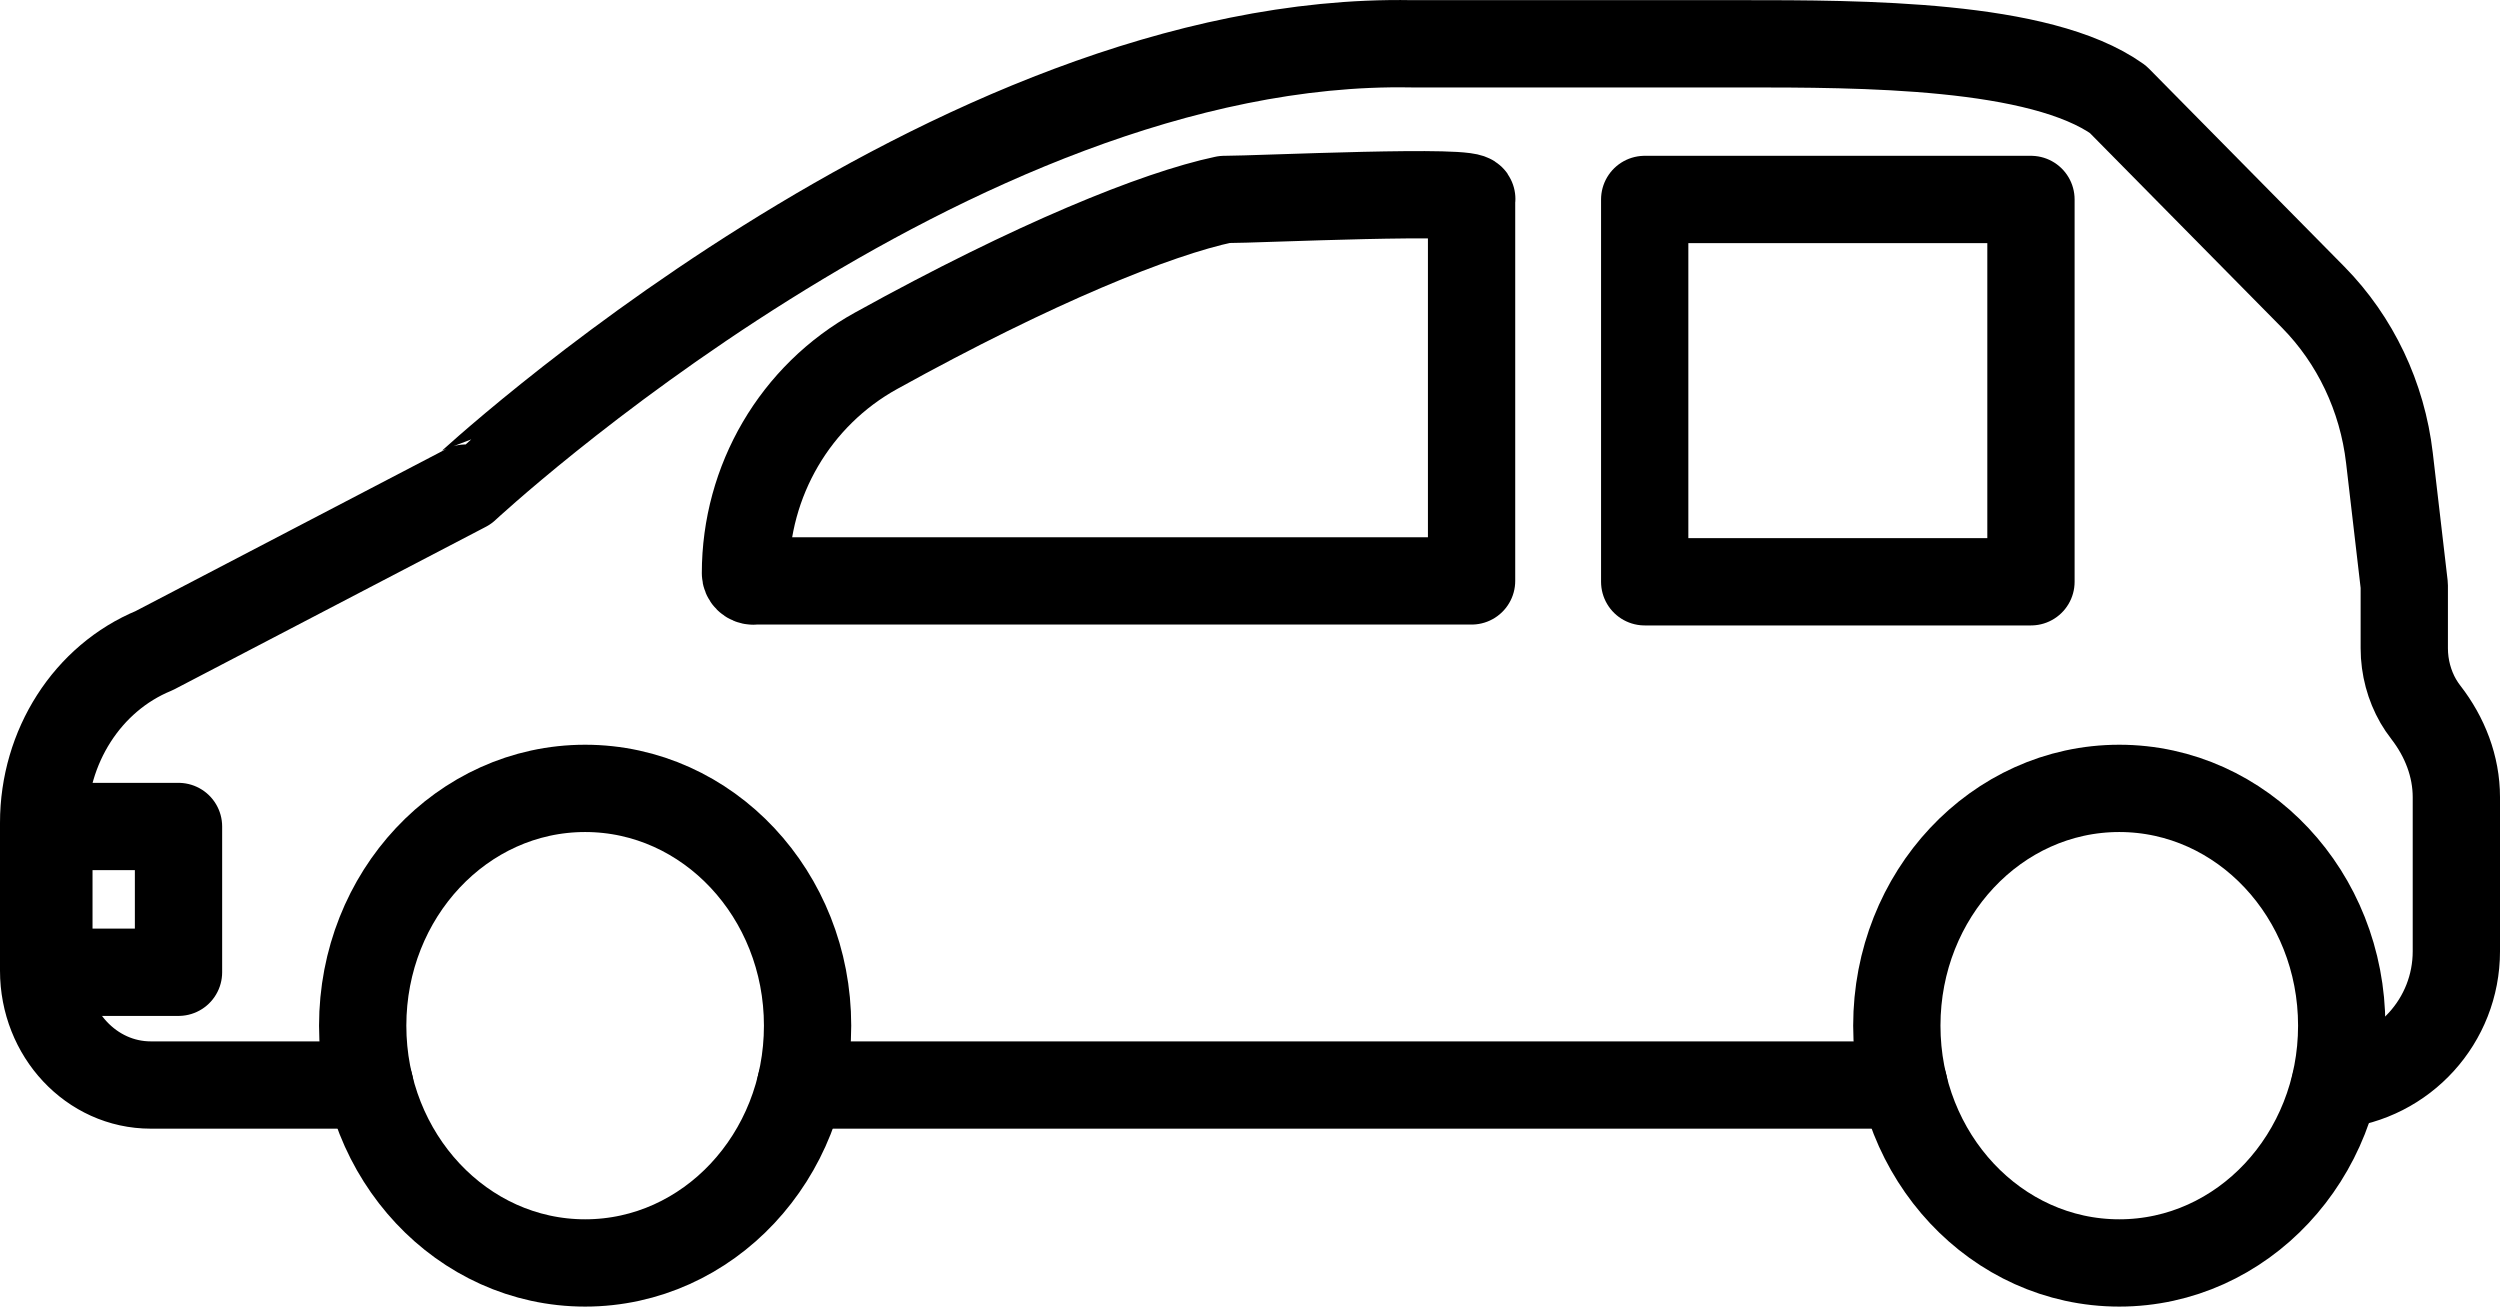
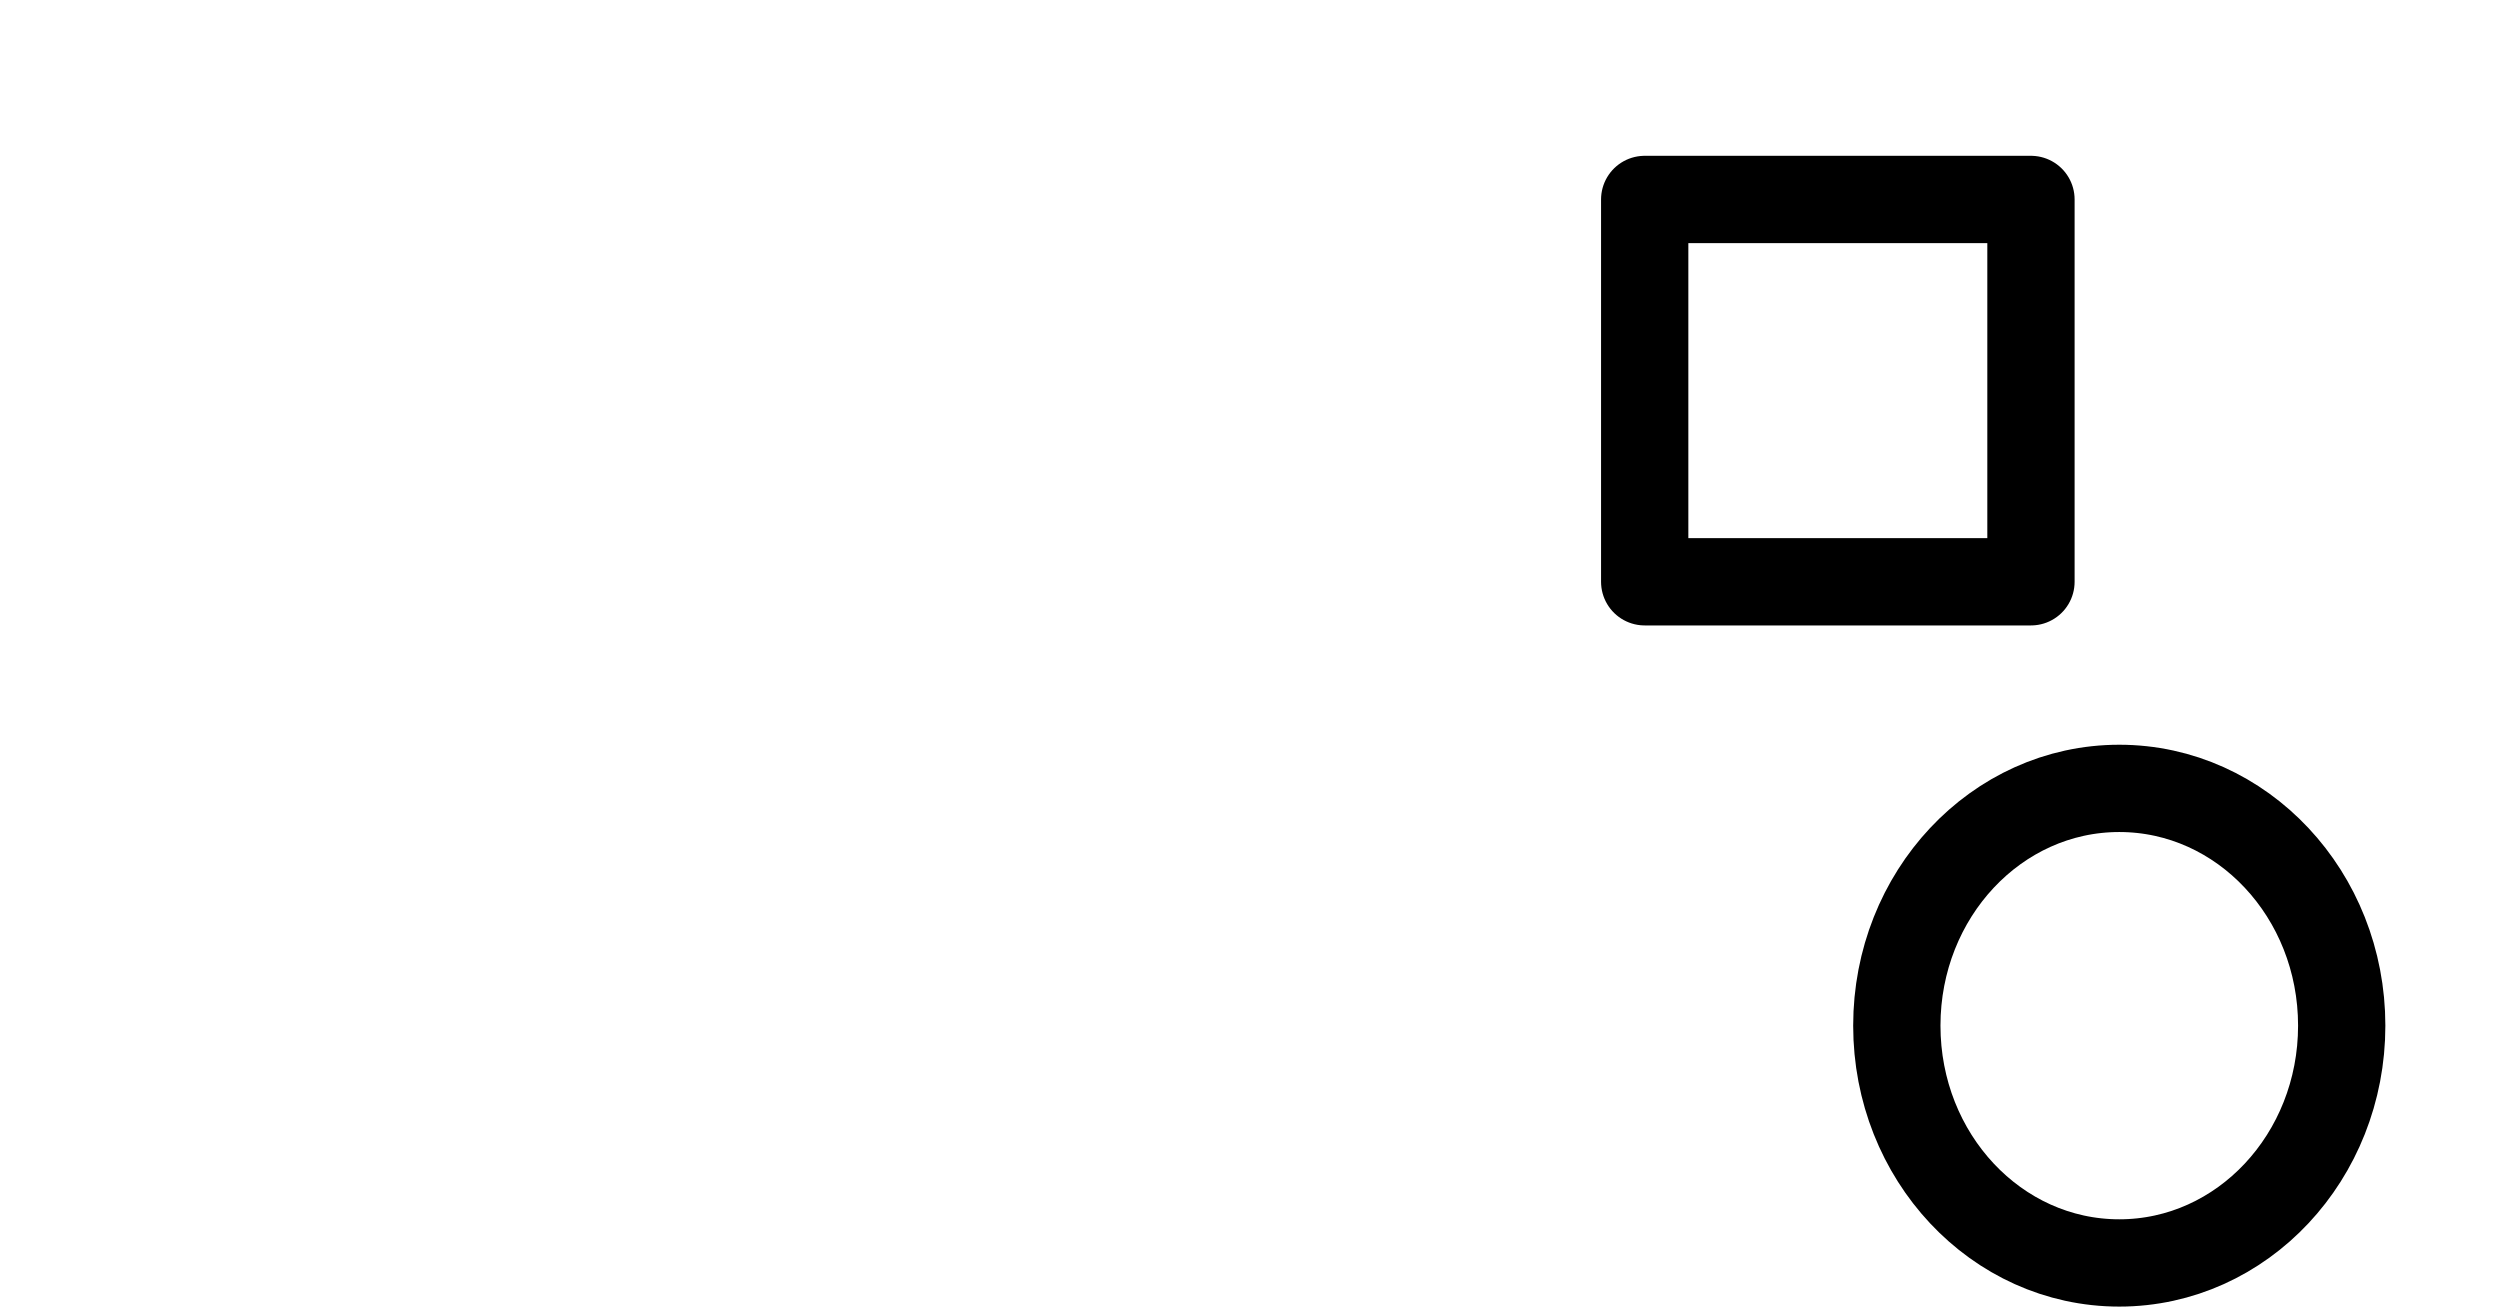
<svg xmlns="http://www.w3.org/2000/svg" id="_レイヤー_2" data-name="レイヤー 2" viewBox="0 0 171.84 89.81">
  <defs>
    <style>
      .cls-1 {
        stroke-linecap: round;
        stroke-linejoin: round;
      }

      .cls-1, .cls-2 {
        fill: none;
        stroke: #000;
        stroke-width: 6px;
      }

      .cls-2 {
        stroke-miterlimit: 10;
      }
    </style>
  </defs>
  <g id="_レイヤー_2-2" data-name=" レイヤー 2">
    <g id="c">
      <g>
        <g>
-           <line class="cls-1" x1="130.87" y1="74.58" x2="55.03" y2="74.58" />
-           <path class="cls-1" d="M25.42,74.58h-15.06c-4.07,0-7.36-3.52-7.36-7.86v-10.16c0-5.24,3.01-9.95,7.6-11.84l21.41-11.17S65.39,2.44,97,3.01h22.69c8.27,0,20.53,0,25.89,3.82l13.43,13.61c2.88,2.93,4.74,6.82,5.23,11.04l1.02,8.76v4.32c0,1.31.35,2.57.96,3.63.16.27.33.53.52.77,1.31,1.69,2.1,3.71,2.1,5.84v10.59c0,4.76-3.61,8.74-8.35,9.2h0" />
-           <path class="cls-2" d="M55.51,70.5c0,9.01-6.84,16.31-15.29,16.31s-15.29-7.3-15.29-16.31,6.84-16.31,15.29-16.31,15.29,7.3,15.29,16.31Z" />
          <path class="cls-2" d="M160.96,70.5c0,9.01-6.84,16.31-15.29,16.31s-15.29-7.3-15.29-16.31,6.84-16.31,15.29-16.31,15.29,7.3,15.29,16.31Z" />
-           <path class="cls-1" d="M51.77,39.93h49.38V13.71c.53-.73-14.64,0-16.99,0-4.66.99-13.02,4.36-23.94,10.4-5.56,3.07-8.98,8.94-8.98,15.29h0c0,.3.24.54.54.54h-.01Z" />
          <rect class="cls-1" x="113.05" y="13.71" width="26.55" height="26.28" />
        </g>
-         <rect class="cls-1" x="3.36" y="56.81" width="8.91" height="10.02" />
      </g>
    </g>
  </g>
</svg>